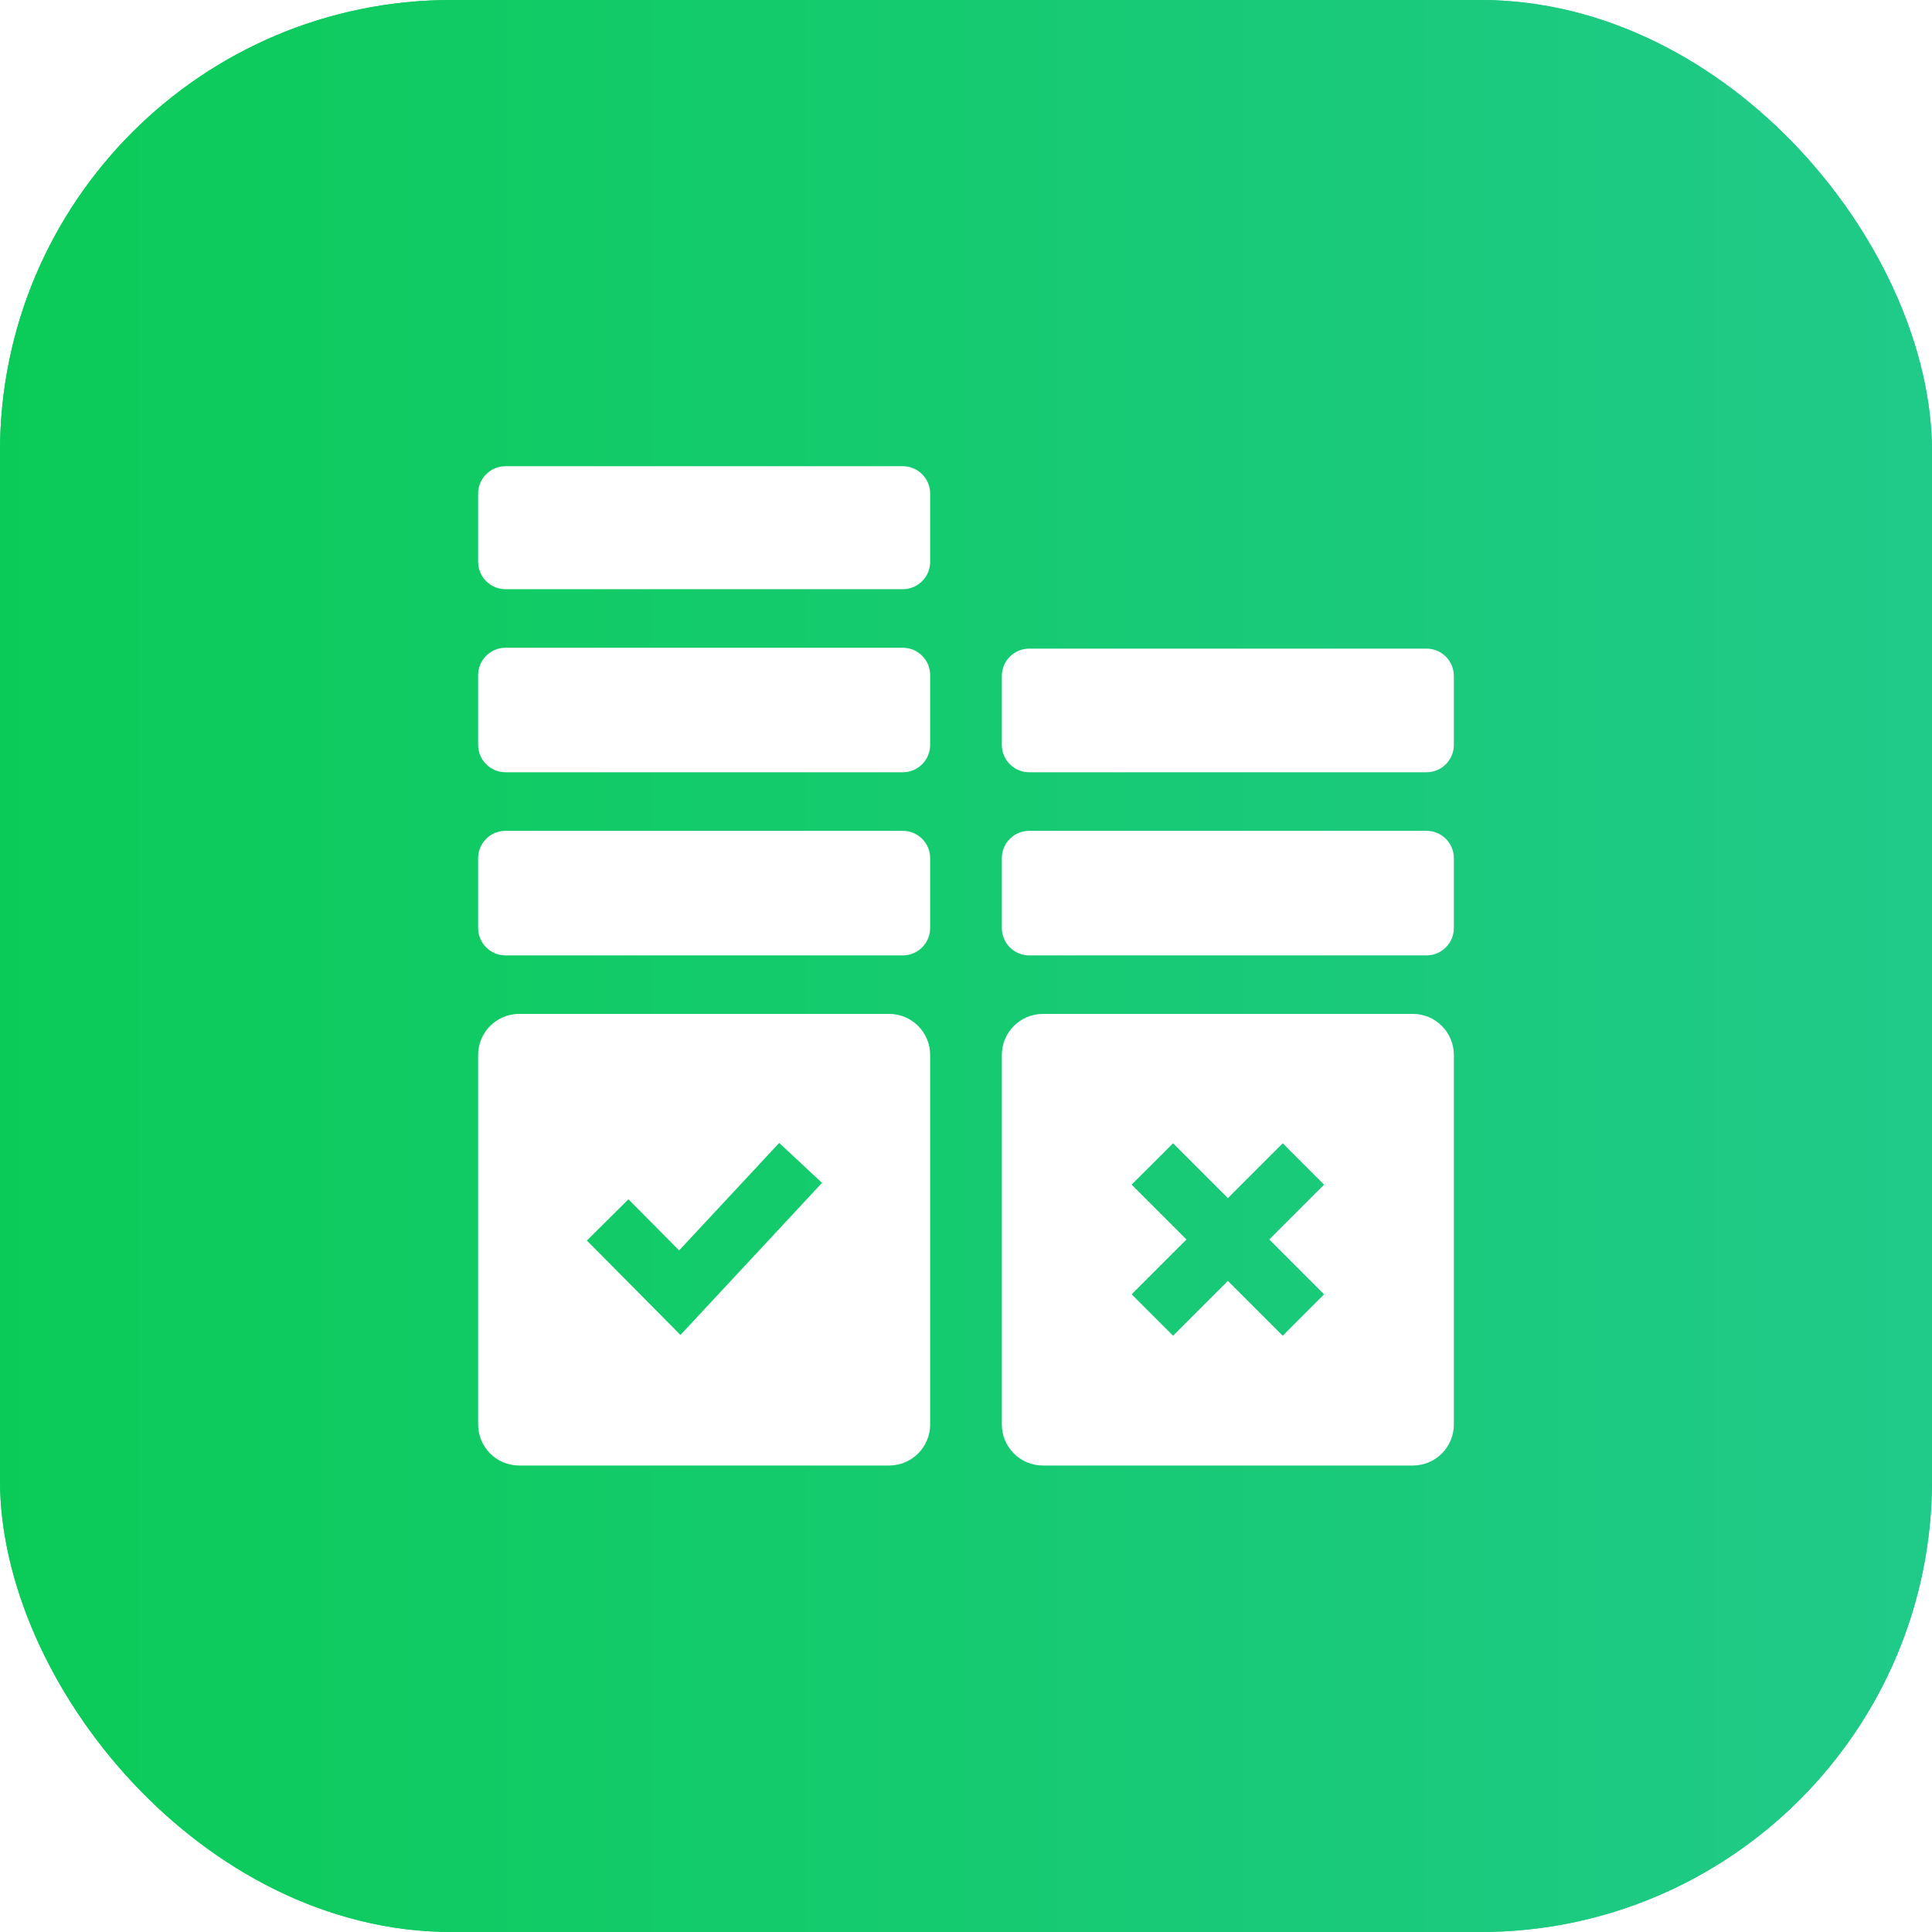
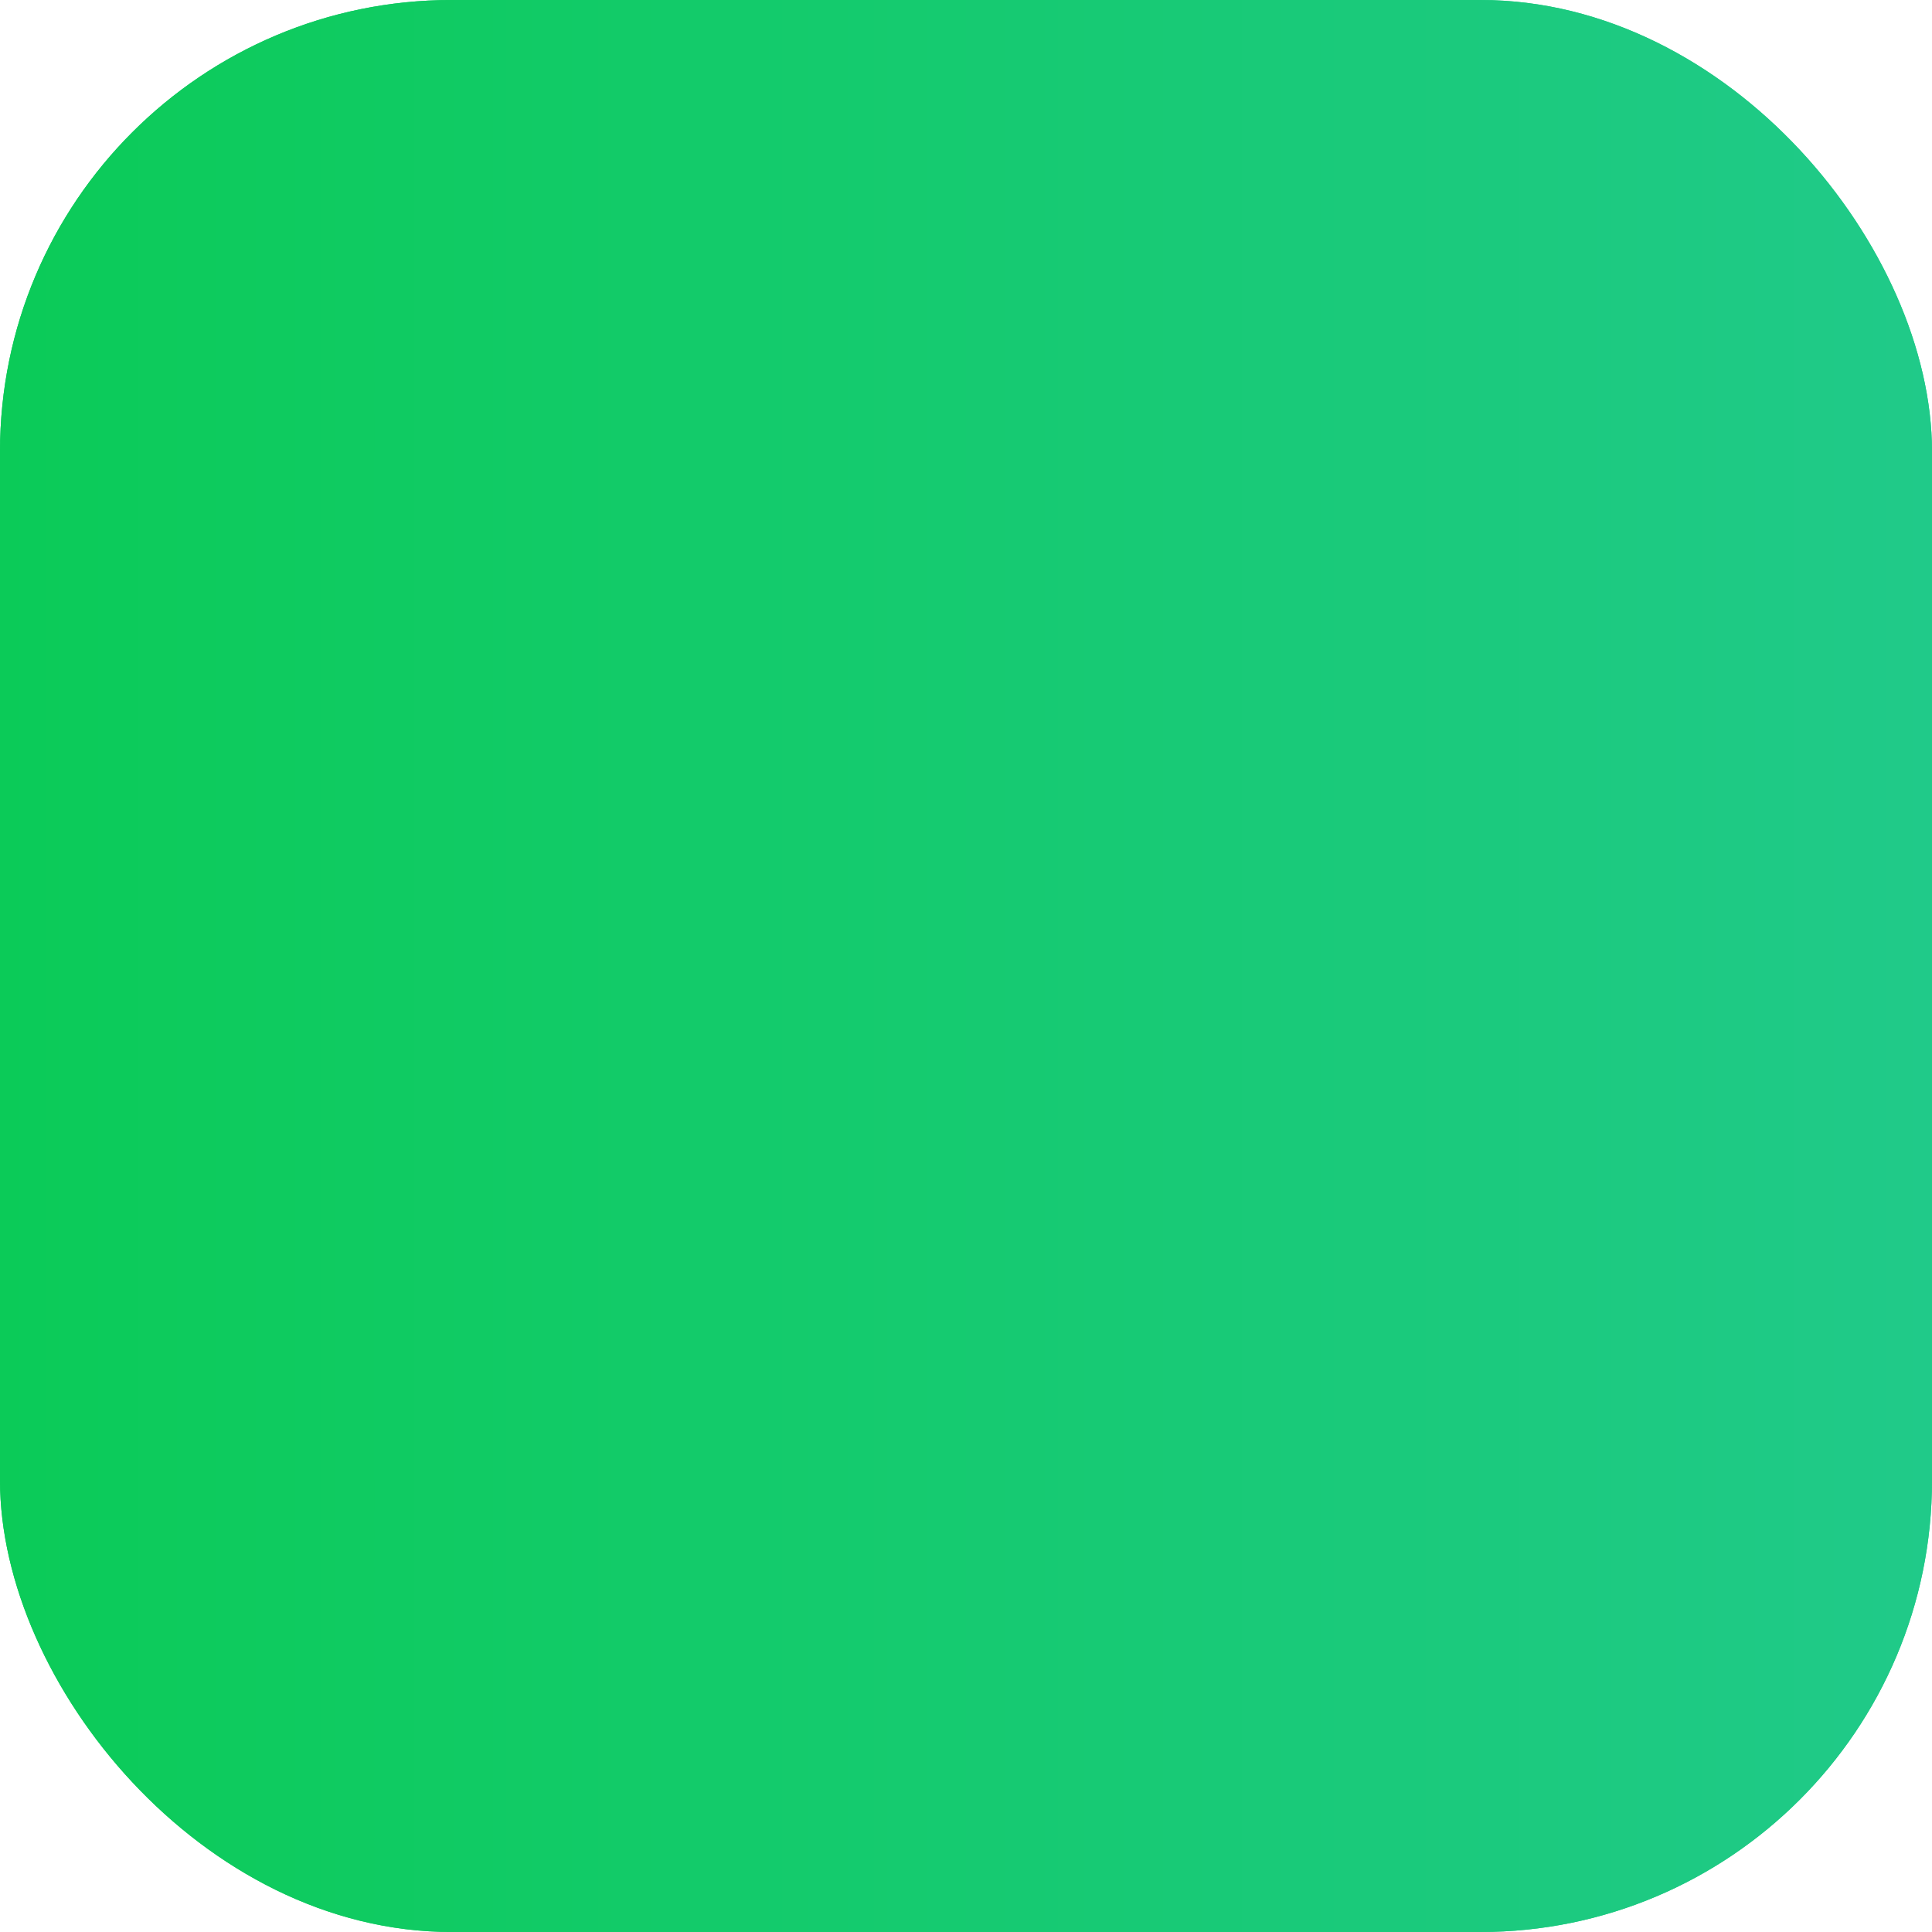
<svg xmlns="http://www.w3.org/2000/svg" width="29" height="29" viewBox="0 0 29 29" fill="none">
  <g filter="url(#filter0_ii_8121_79)">
    <rect width="29" height="29" rx="6.779" fill="url(#paint0_linear_8121_79)" />
    <rect x="0.106" y="0.106" width="28.788" height="28.788" rx="6.673" stroke="url(#paint1_linear_8121_79)" stroke-width="0.212" />
    <g clip-path="url(#clip0_8121_79)">
      <path d="M15.038 13.93C15.038 14.156 15.222 14.341 15.449 14.341H21.412C21.639 14.341 21.823 14.156 21.823 13.93V12.882C21.823 12.655 21.639 12.471 21.412 12.471H15.449C15.222 12.471 15.038 12.655 15.038 12.882V13.93Z" fill="white" />
-       <path d="M21.823 10.147C21.823 9.92 21.639 9.736 21.412 9.736H15.449C15.222 9.736 15.038 9.92 15.038 10.147V11.181C15.038 11.408 15.222 11.592 15.449 11.592H21.412C21.639 11.592 21.823 11.408 21.823 11.181V10.147Z" fill="white" />
-       <path d="M15.038 21.381C15.038 21.722 15.314 21.998 15.655 21.998H21.207C21.547 21.998 21.823 21.722 21.823 21.381V15.836C21.823 15.495 21.547 15.219 21.207 15.219H15.655C15.314 15.219 15.038 15.495 15.038 15.836V21.381ZM19.254 17.161L19.875 17.782L19.052 18.605L19.875 19.428L19.254 20.05L18.431 19.227L17.608 20.05L16.986 19.428L17.809 18.605L16.986 17.782L17.608 17.161L18.431 17.984L19.254 17.161Z" fill="white" />
+       <path d="M15.038 21.381C15.038 21.722 15.314 21.998 15.655 21.998H21.207C21.547 21.998 21.823 21.722 21.823 21.381V15.836C21.823 15.495 21.547 15.219 21.207 15.219H15.655C15.314 15.219 15.038 15.495 15.038 15.836V21.381ZM19.254 17.161L19.875 17.782L19.052 18.605L19.875 19.428L19.254 20.05L18.431 19.227L17.608 20.05L16.986 19.428L17.809 18.605L16.986 17.782L17.608 17.161L19.254 17.161Z" fill="white" />
      <path d="M7.177 8.433C7.177 8.66 7.361 8.844 7.588 8.844H13.551C13.778 8.844 13.962 8.66 13.962 8.433V7.409C13.962 7.182 13.778 6.998 13.551 6.998H7.588C7.361 6.998 7.177 7.182 7.177 7.409V8.433Z" fill="white" />
      <path d="M13.962 10.134C13.962 9.907 13.778 9.723 13.551 9.723H7.588C7.361 9.723 7.177 9.907 7.177 10.134V11.181C7.177 11.408 7.361 11.592 7.588 11.592H13.551C13.778 11.592 13.962 11.408 13.962 11.181V10.134Z" fill="white" />
-       <path d="M7.177 21.381C7.177 21.722 7.453 21.998 7.793 21.998H13.345C13.686 21.998 13.962 21.722 13.962 21.381V15.836C13.962 15.495 13.686 15.219 13.345 15.219H7.793C7.453 15.219 7.177 15.495 7.177 15.836V21.381ZM11.696 17.156L12.339 17.755L10.214 20.038L8.809 18.621L9.433 18.002L10.194 18.769L11.696 17.156Z" fill="white" />
      <path d="M13.962 12.882C13.962 12.655 13.778 12.471 13.551 12.471H7.588C7.361 12.471 7.177 12.655 7.177 12.882V13.93C7.177 14.156 7.361 14.341 7.588 14.341H13.551C13.778 14.341 13.962 14.156 13.962 13.93V12.882Z" fill="white" />
    </g>
  </g>
  <defs>
    <filter id="filter0_ii_8121_79" x="0" y="-0.212" width="29" height="29.424" filterUnits="userSpaceOnUse" color-interpolation-filters="sRGB">
      <feFlood flood-opacity="0" result="BackgroundImageFix" />
      <feBlend mode="normal" in="SourceGraphic" in2="BackgroundImageFix" result="shape" />
      <feColorMatrix in="SourceAlpha" type="matrix" values="0 0 0 0 0 0 0 0 0 0 0 0 0 0 0 0 0 0 127 0" result="hardAlpha" />
      <feMorphology radius="0.212" operator="erode" in="SourceAlpha" result="effect1_innerShadow_8121_79" />
      <feOffset dy="0.212" />
      <feGaussianBlur stdDeviation="0.106" />
      <feComposite in2="hardAlpha" operator="arithmetic" k2="-1" k3="1" />
      <feColorMatrix type="matrix" values="0 0 0 0 0.8 0 0 0 0 0.78 0 0 0 0 0.78 0 0 0 0.2 0" />
      <feBlend mode="normal" in2="shape" result="effect1_innerShadow_8121_79" />
      <feColorMatrix in="SourceAlpha" type="matrix" values="0 0 0 0 0 0 0 0 0 0 0 0 0 0 0 0 0 0 127 0" result="hardAlpha" />
      <feMorphology radius="0.212" operator="erode" in="SourceAlpha" result="effect2_innerShadow_8121_79" />
      <feOffset dy="-0.212" />
      <feGaussianBlur stdDeviation="0.106" />
      <feComposite in2="hardAlpha" operator="arithmetic" k2="-1" k3="1" />
      <feColorMatrix type="matrix" values="0 0 0 0 0.8 0 0 0 0 0.78 0 0 0 0 0.78 0 0 0 0.2 0" />
      <feBlend mode="normal" in2="effect1_innerShadow_8121_79" result="effect2_innerShadow_8121_79" />
    </filter>
    <linearGradient id="paint0_linear_8121_79" x1="0" y1="14.5" x2="29" y2="14.5" gradientUnits="userSpaceOnUse">
      <stop stop-color="#0BCB58" />
      <stop offset="1" stop-color="#20CA89" />
    </linearGradient>
    <linearGradient id="paint1_linear_8121_79" x1="0" y1="14.5" x2="29" y2="14.5" gradientUnits="userSpaceOnUse">
      <stop stop-color="#0BCB58" />
      <stop offset="1" stop-color="#20CA89" />
    </linearGradient>
    <clipPath id="clip0_8121_79">
-       <rect width="15" height="15" fill="white" transform="translate(7 6.998)" />
-     </clipPath>
+       </clipPath>
  </defs>
</svg>